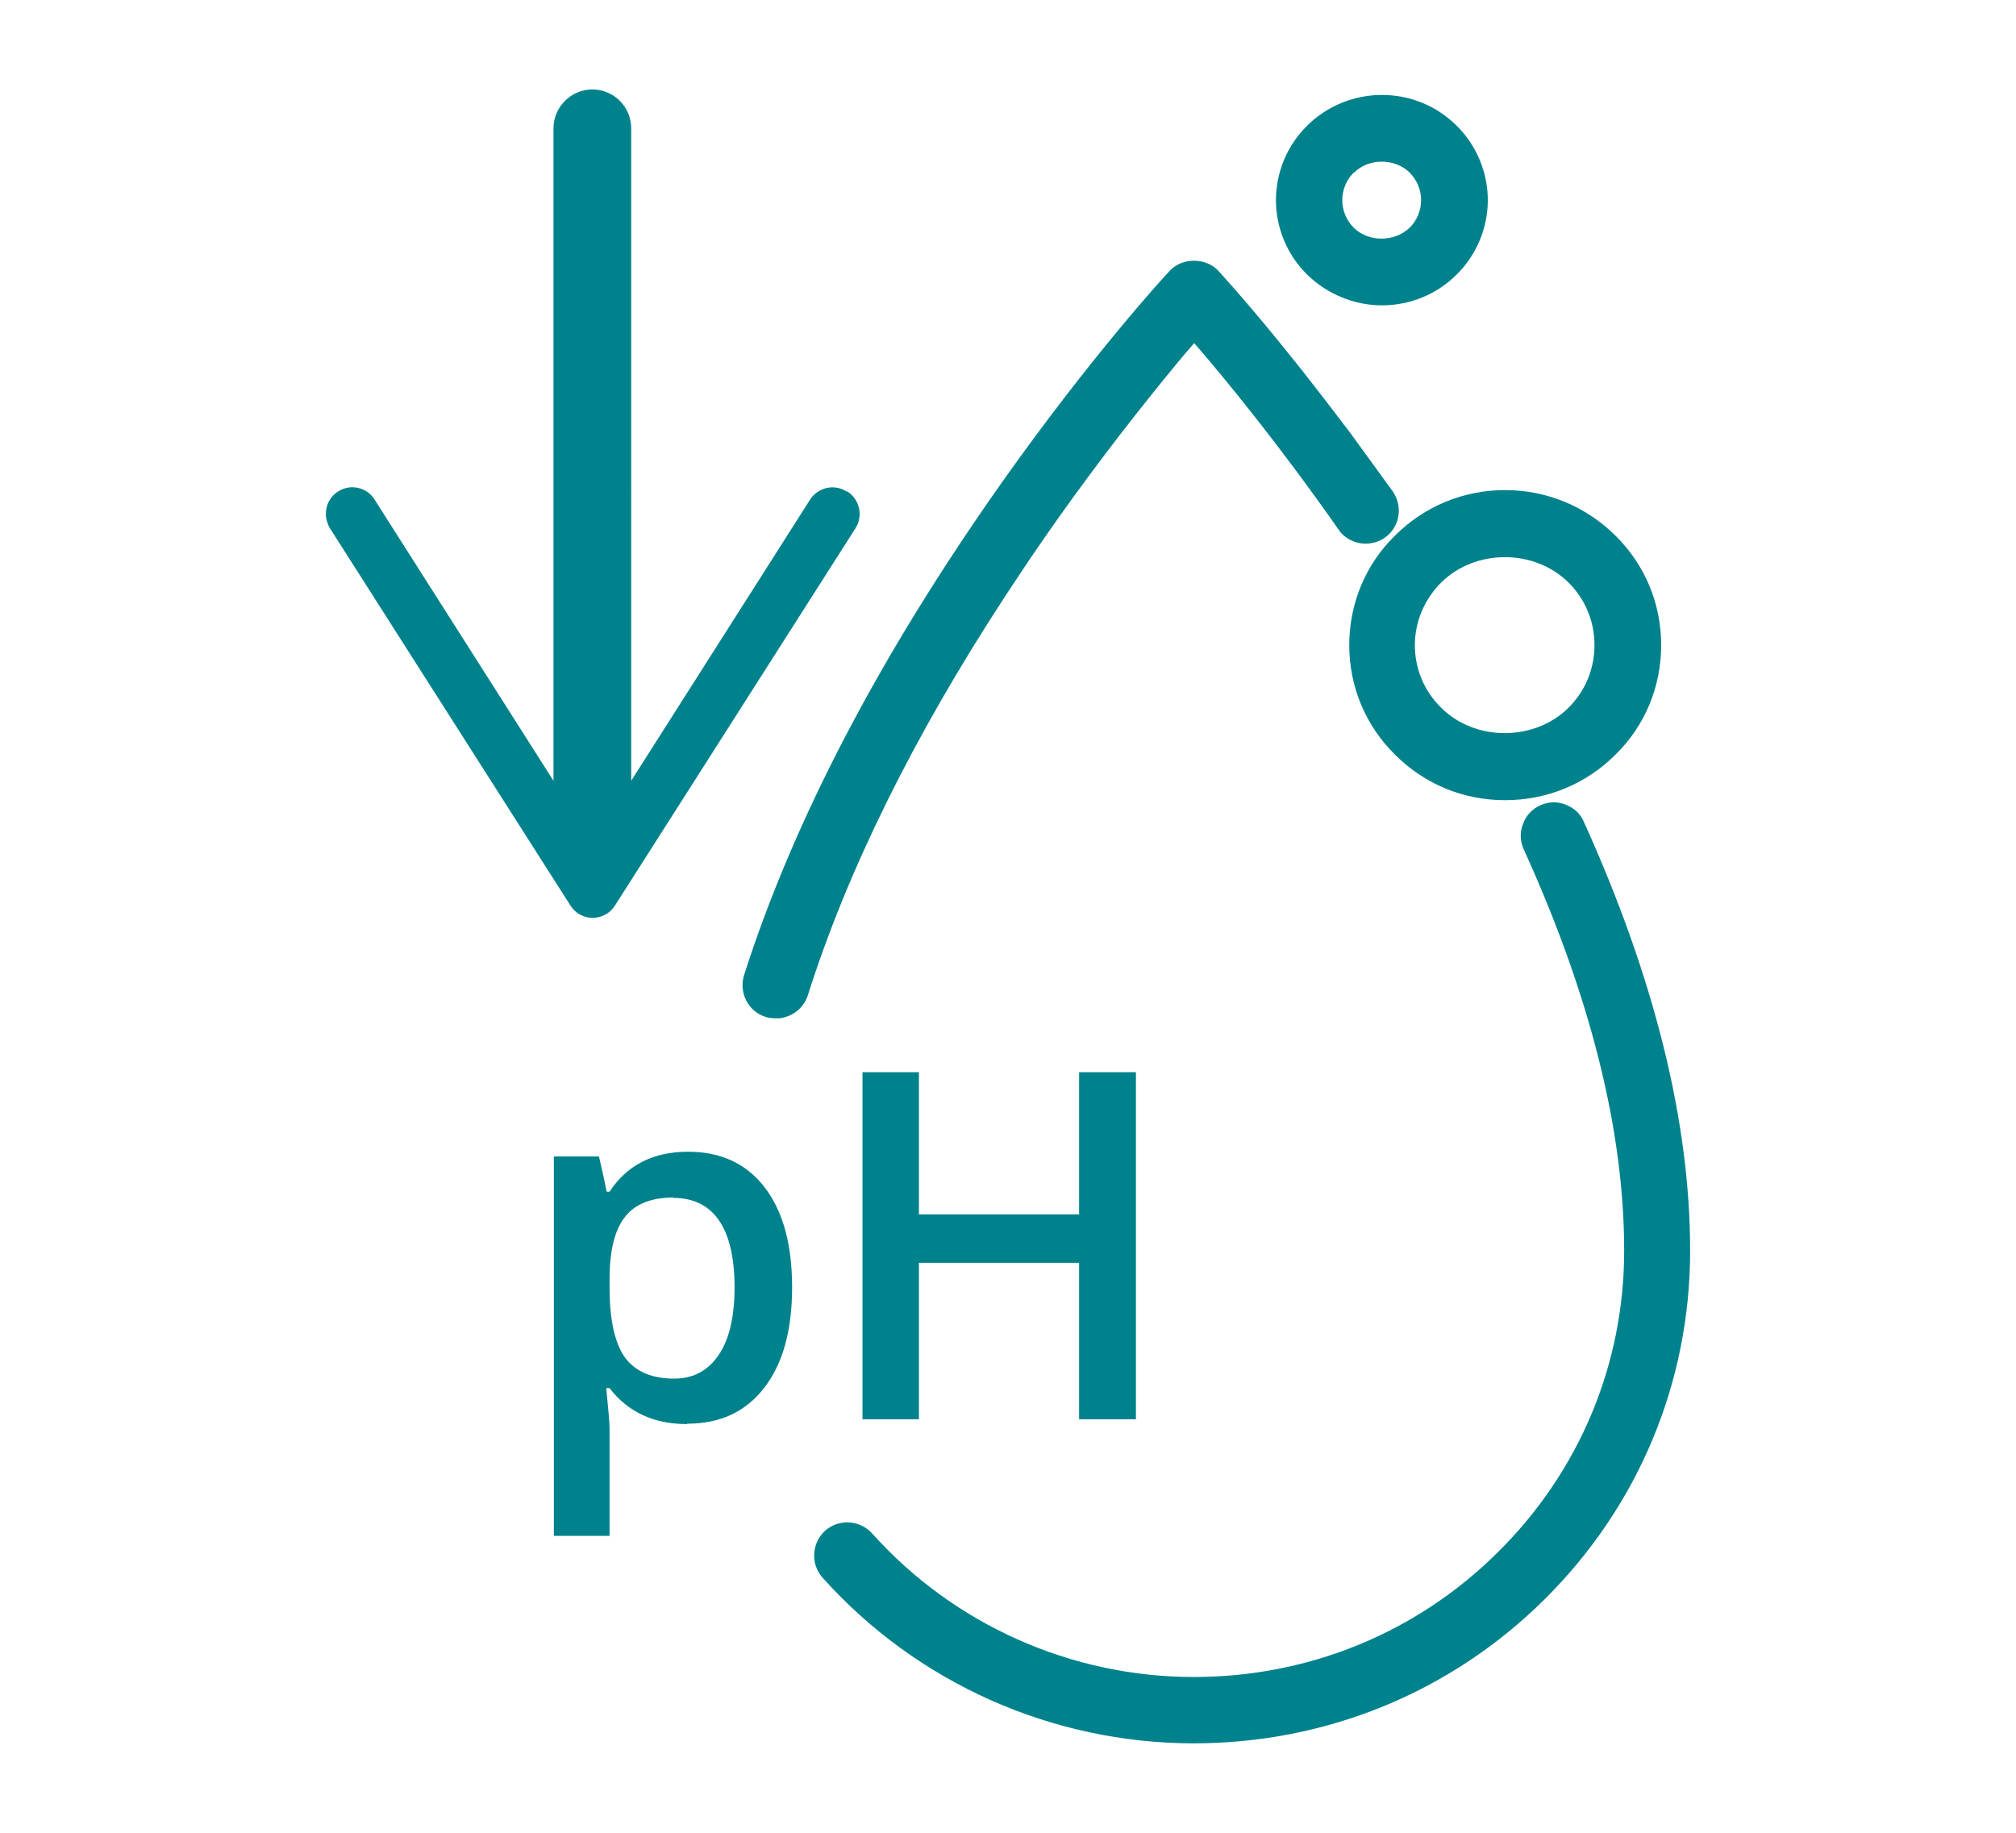
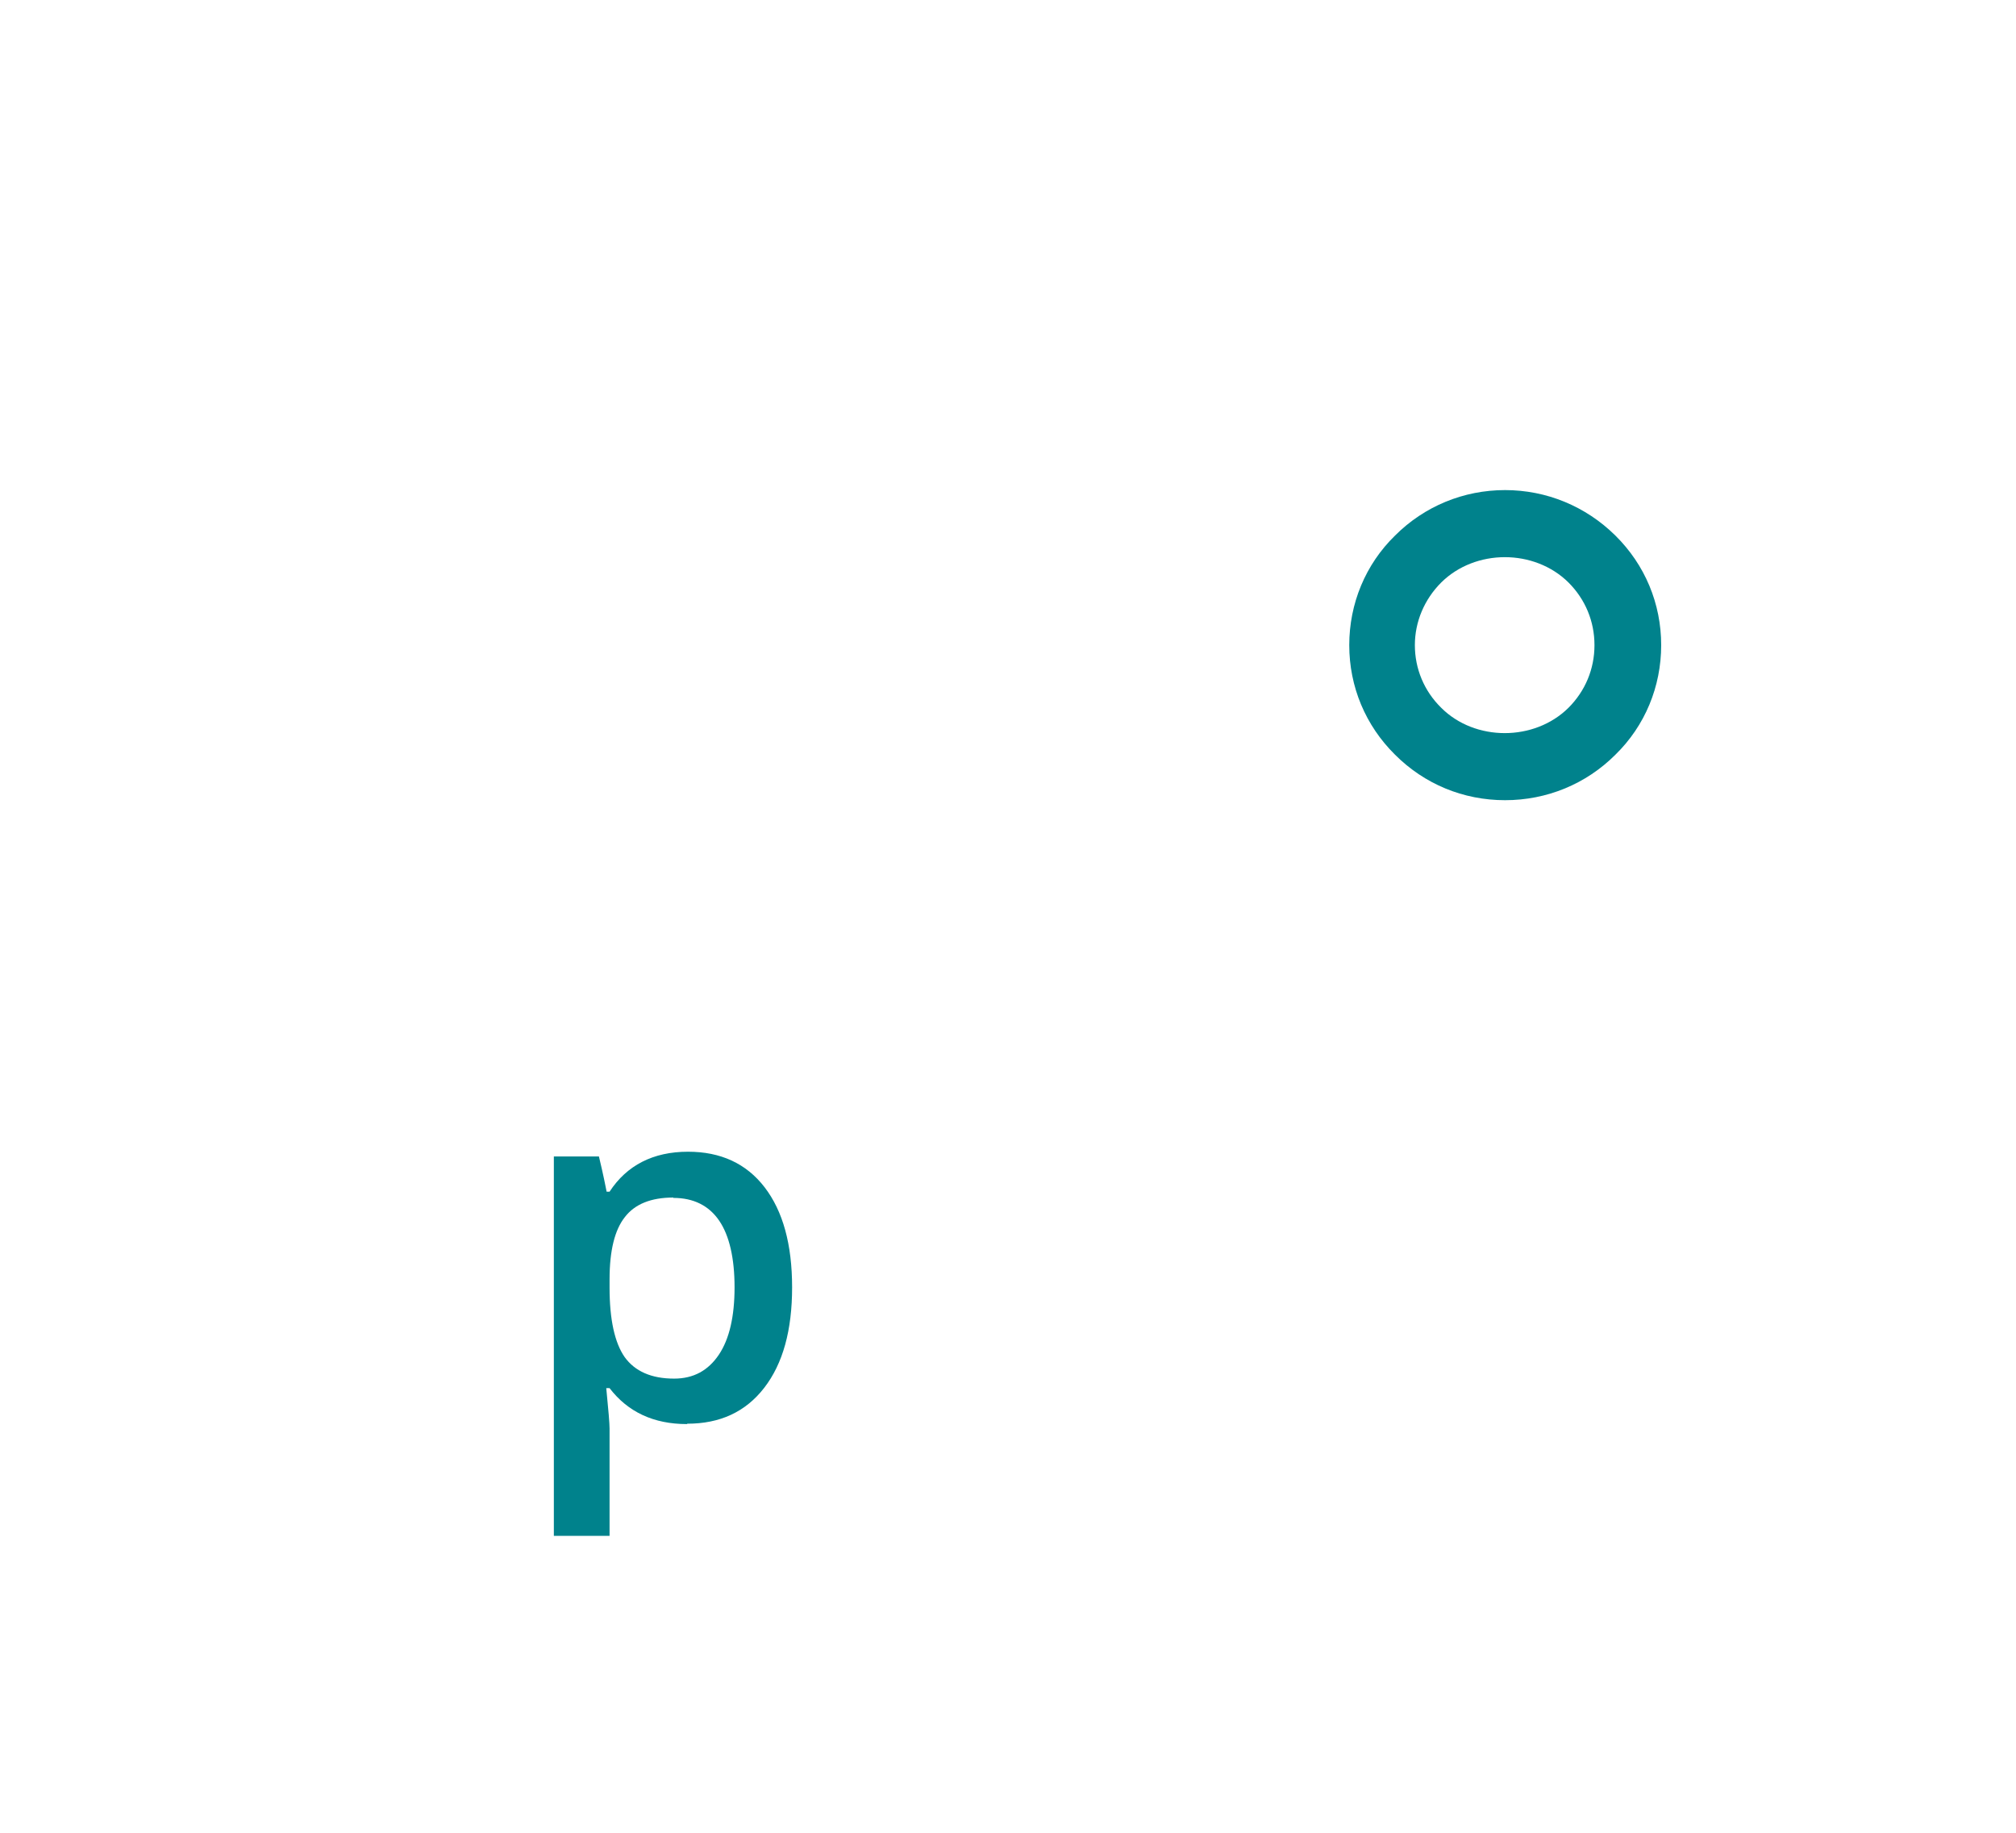
<svg xmlns="http://www.w3.org/2000/svg" id="Livello_1" data-name="Livello 1" viewBox="0 0 55 50">
  <defs>
    <style> .cls-1 { fill: #00828c; stroke-width: 0px; } </style>
  </defs>
-   <path class="cls-1" d="M21.16,27.78c-.1,0-.19-.01-.28-.04-.47-.15-.73-.66-.58-1.14,1.35-4.22,3.71-8.73,7.02-13.42,2.45-3.47,4.5-5.7,4.59-5.79.34-.37.99-.37,1.33,0h0s.63.68,1.62,1.89l.66.82c.4.51.84,1.08,1.31,1.7l1.17,1.61c.28.41.19.97-.22,1.26-.35.24-.83.21-1.14-.08-.04-.03-.08-.08-.12-.14-1.63-2.33-3.1-4.12-3.94-5.09-.18.21-.4.46-.64.76-.73.89-1.87,2.32-3.13,4.1-.3.43-.61.87-.92,1.34-.15.23-.31.47-.47.71-2.49,3.81-4.3,7.47-5.38,10.88-.11.35-.42.59-.78.63-.03,0-.05,0-.08,0Z" />
-   <path class="cls-1" d="M32.57,47.56c-3.87,0-7.56-1.65-10.13-4.52-.33-.37-.3-.94.07-1.28.37-.33.94-.3,1.28.07h0c2.23,2.49,5.43,3.92,8.78,3.92,3.14,0,6.09-1.21,8.3-3.41,2.22-2.2,3.44-5.12,3.44-8.22,0-3.27-.92-6.95-2.74-10.95-.1-.22-.11-.46-.02-.69.08-.23.25-.41.47-.51.22-.1.47-.11.69-.02.23.09.41.25.5.47,1.92,4.24,2.9,8.17,2.9,11.7,0,3.59-1.41,6.97-3.97,9.51-2.56,2.54-5.96,3.93-9.58,3.93Z" />
  <path class="cls-1" d="M41.06,21.83s0,0,0,0c-1.14,0-2.2-.44-3-1.24-.81-.8-1.25-1.86-1.25-2.99s.44-2.2,1.25-2.99c.8-.8,1.87-1.24,3-1.24h0c1.13,0,2.2.44,3.01,1.24.81.8,1.25,1.86,1.25,2.99s-.44,2.2-1.25,2.99c-.8.8-1.87,1.24-3.01,1.24ZM39.32,15.89c-.46.46-.72,1.07-.72,1.71s.25,1.25.72,1.71c.92.92,2.54.92,3.47,0,.46-.46.71-1.06.71-1.71s-.25-1.25-.71-1.71c-.93-.92-2.54-.92-3.47,0h0Z" />
-   <path class="cls-1" d="M37.7,8.33c-.76,0-1.5-.31-2.04-.84-.54-.53-.85-1.27-.85-2.03,0-.76.31-1.5.85-2.03.53-.53,1.27-.84,2.04-.84s1.5.3,2.04.84c.54.53.85,1.27.85,2.03,0,.76-.31,1.5-.85,2.03-.54.54-1.27.84-2.04.84ZM36.93,4.71c-.2.2-.31.47-.31.75s.11.55.31.75c.4.4,1.11.4,1.53,0,.2-.2.31-.47.31-.75,0-.28-.11-.54-.31-.75-.41-.4-1.12-.4-1.52,0h0Z" />
  <path class="cls-1" d="M18.74,38.85c-.91,0-1.61-.33-2.11-.98h-.09c.06.6.09.97.09,1.1v2.93h-1.52v-10.35h1.23c.03.13.11.45.21.96h.08c.47-.72,1.19-1.09,2.14-1.09.89,0,1.59.32,2.09.97.5.65.75,1.56.75,2.73s-.25,2.08-.76,2.74c-.51.66-1.21.98-2.1.98M18.37,32.67c-.61,0-1.05.18-1.32.53-.28.35-.42.92-.42,1.7v.23c0,.87.14,1.5.41,1.89.28.39.73.59,1.35.59.53,0,.93-.22,1.22-.65.29-.43.43-1.05.43-1.84s-.14-1.41-.42-1.82c-.28-.41-.7-.62-1.25-.62" />
-   <polygon class="cls-1" points="30.99 38.72 29.44 38.72 29.44 34.45 25.07 34.45 25.07 38.72 23.53 38.72 23.53 29.25 25.07 29.25 25.07 33.13 29.44 33.13 29.44 29.25 30.99 29.25 30.99 38.72" />
-   <path class="cls-1" d="M23.1,13.41c-.34-.22-.79-.11-1,.22l-4.88,7.67V3.5c0-.59-.48-1.06-1.06-1.06s-1.06.48-1.06,1.06v17.8l-4.88-7.67c-.21-.34-.66-.44-1-.22-.22.14-.33.37-.33.61,0,.13.04.27.11.39l6.56,10.29c.13.21.36.34.61.34s.48-.13.61-.34l6.56-10.29c.21-.33.12-.78-.22-1Z" />
</svg>